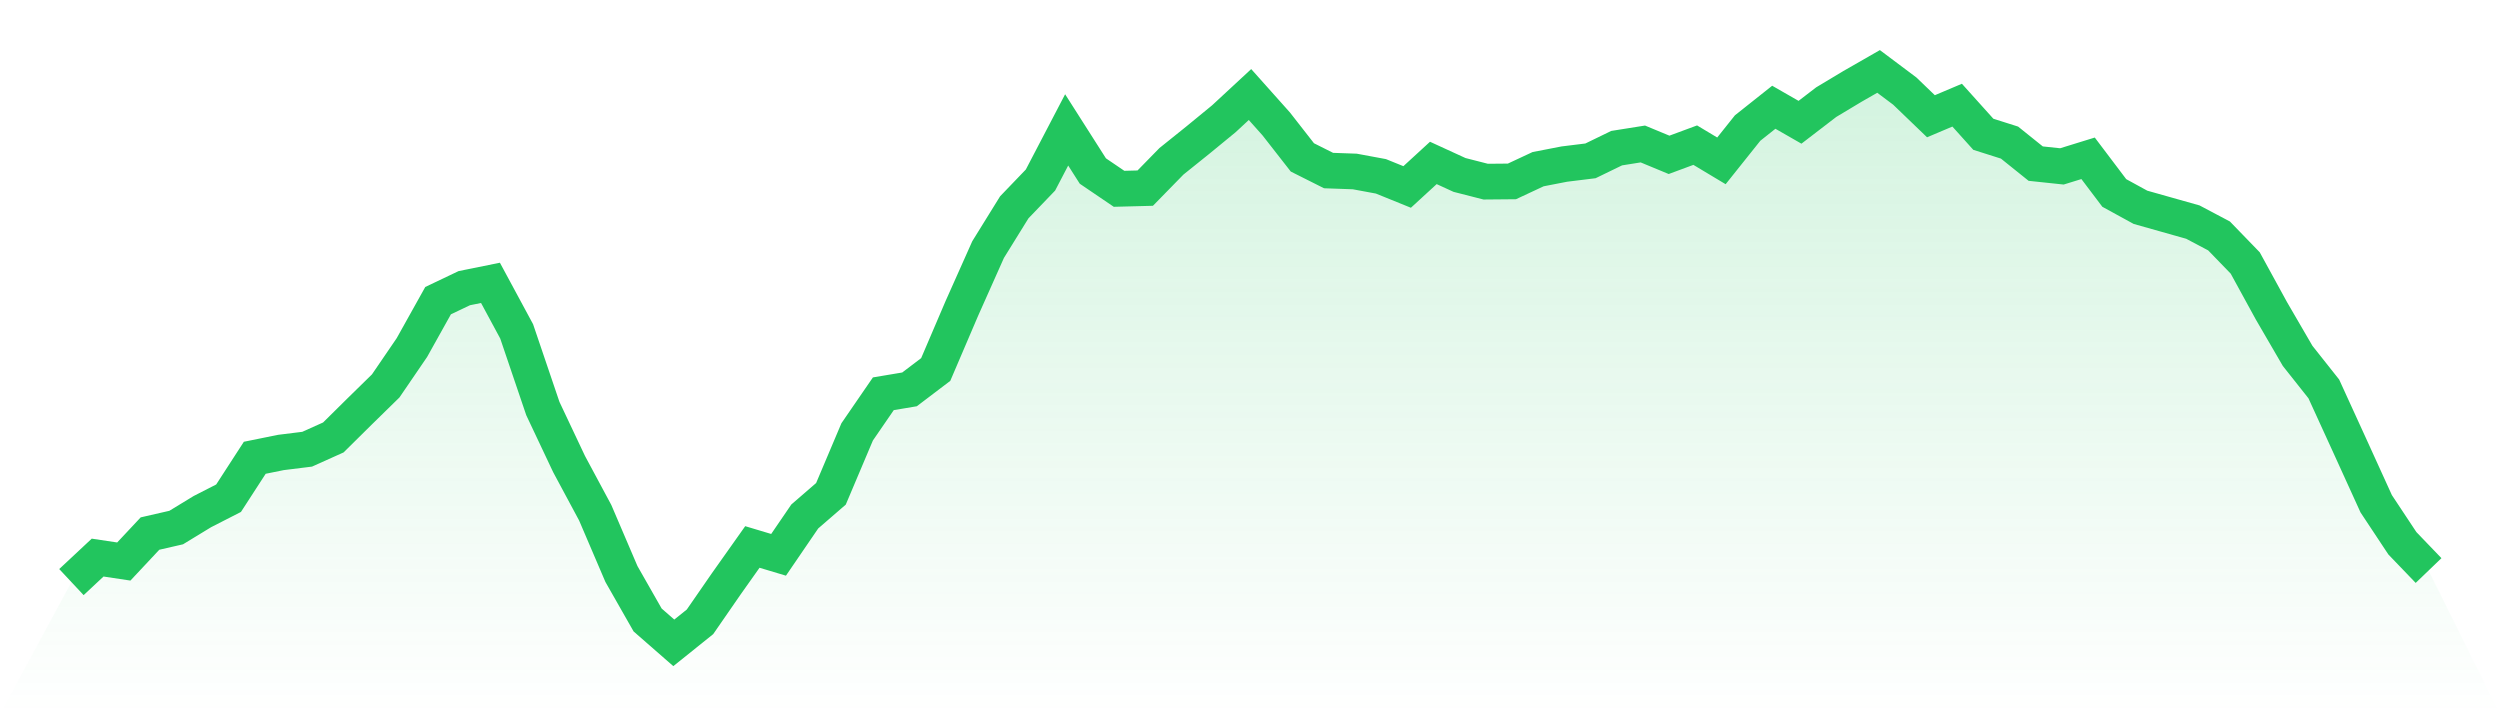
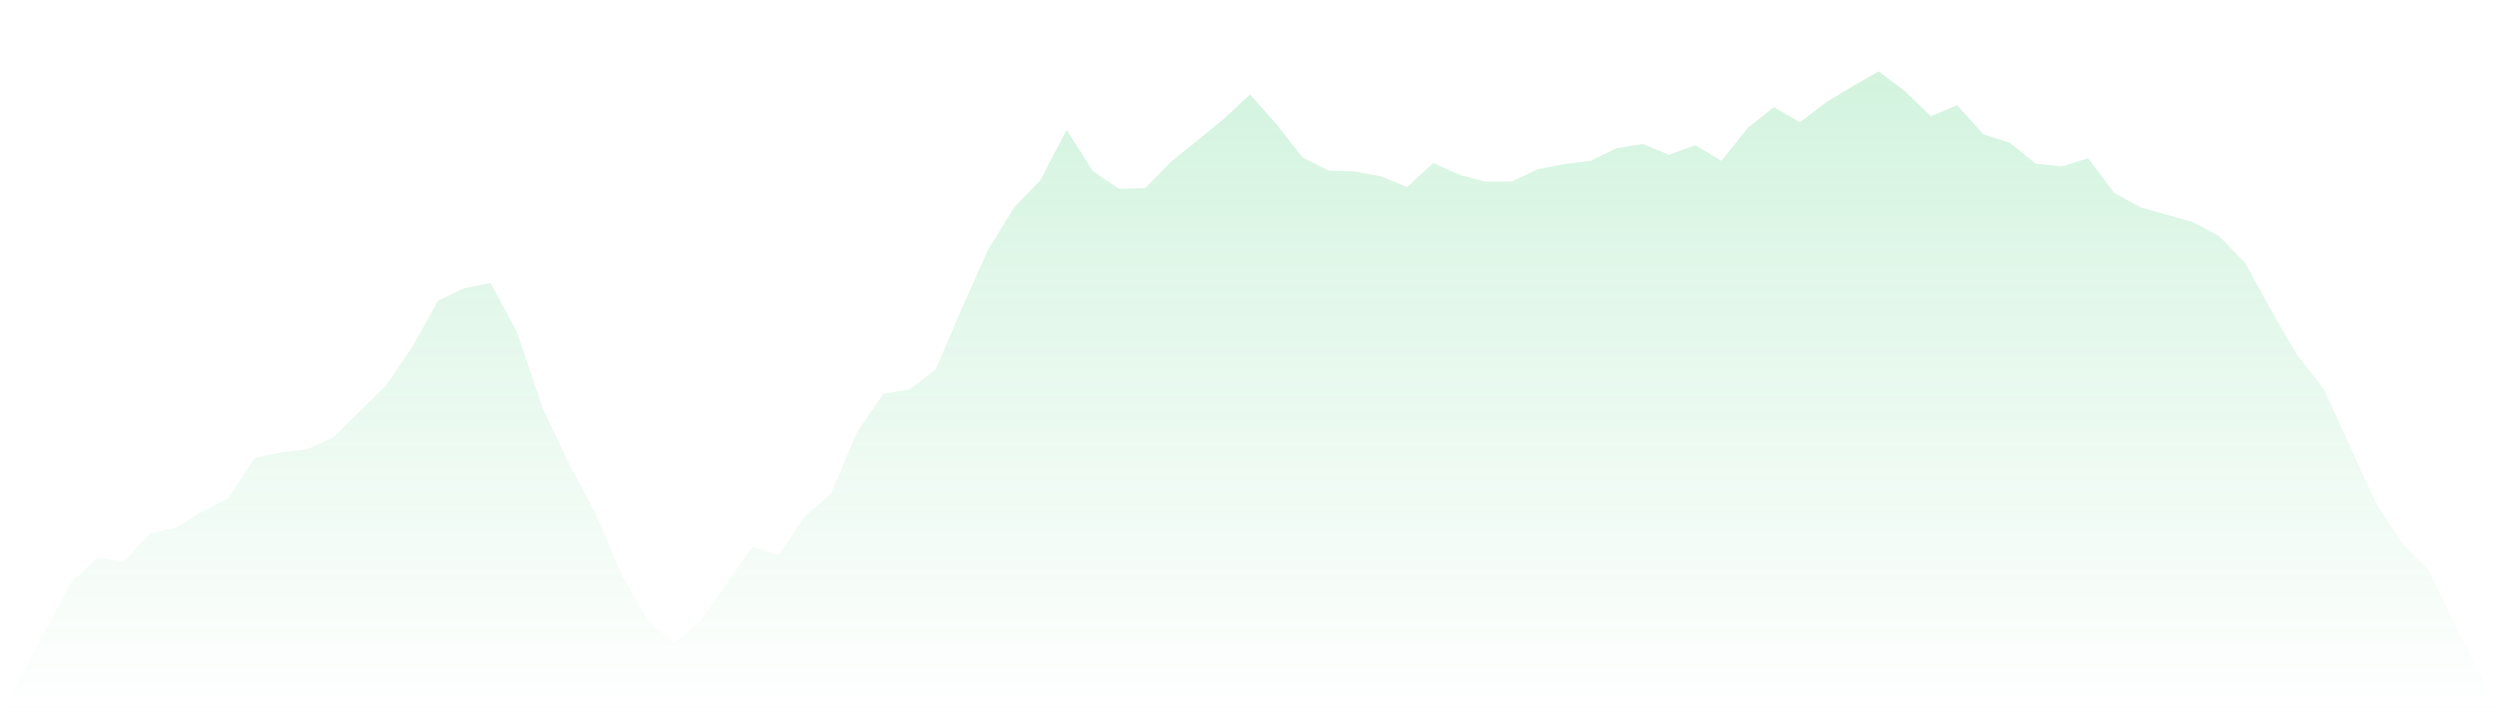
<svg xmlns="http://www.w3.org/2000/svg" viewBox="0 0 140 40">
  <defs>
    <linearGradient id="gradient" x1="0" x2="0" y1="0" y2="1">
      <stop offset="0%" stop-color="#22c55e" stop-opacity="0.2" />
      <stop offset="100%" stop-color="#22c55e" stop-opacity="0" />
    </linearGradient>
  </defs>
  <path d="M4,32.597 L4,32.597 L5.467,31.225 L6.933,31.445 L8.4,29.879 L9.867,29.543 L11.333,28.65 L12.8,27.9 L14.267,25.635 L15.733,25.338 L17.2,25.156 L18.667,24.497 L20.133,23.047 L21.6,21.611 L23.067,19.463 L24.533,16.836 L26,16.137 L27.467,15.84 L28.933,18.557 L30.4,22.879 L31.867,25.985 L33.333,28.715 L34.8,32.144 L36.267,34.719 L37.733,36 L39.2,34.822 L40.667,32.7 L42.133,30.63 L43.6,31.07 L45.067,28.922 L46.533,27.654 L48,24.186 L49.467,22.051 L50.933,21.805 L52.4,20.692 L53.867,17.263 L55.333,13.977 L56.8,11.609 L58.267,10.082 L59.733,7.274 L61.2,9.577 L62.667,10.573 L64.133,10.535 L65.6,9.034 L67.067,7.856 L68.533,6.653 L70,5.294 L71.467,6.937 L72.933,8.814 L74.4,9.551 L75.867,9.603 L77.333,9.875 L78.8,10.47 L80.267,9.124 L81.733,9.797 L83.2,10.172 L84.667,10.159 L86.133,9.474 L87.6,9.189 L89.067,9.008 L90.533,8.296 L92,8.063 L93.467,8.671 L94.933,8.128 L96.4,9.008 L97.867,7.17 L99.333,6.006 L100.8,6.847 L102.267,5.721 L103.733,4.841 L105.2,4 L106.667,5.1 L108.133,6.51 L109.6,5.889 L111.067,7.52 L112.533,7.985 L114,9.163 L115.467,9.318 L116.933,8.865 L118.4,10.806 L119.867,11.609 L121.333,12.023 L122.8,12.437 L124.267,13.213 L125.733,14.727 L127.2,17.406 L128.667,19.929 L130.133,21.779 L131.6,24.988 L133.067,28.21 L134.533,30.423 L136,31.95 L140,40 L0,40 z" fill="url(#gradient)" />
-   <path d="M4,32.597 L4,32.597 L5.467,31.225 L6.933,31.445 L8.4,29.879 L9.867,29.543 L11.333,28.65 L12.8,27.9 L14.267,25.635 L15.733,25.338 L17.2,25.156 L18.667,24.497 L20.133,23.047 L21.6,21.611 L23.067,19.463 L24.533,16.836 L26,16.137 L27.467,15.84 L28.933,18.557 L30.4,22.879 L31.867,25.985 L33.333,28.715 L34.8,32.144 L36.267,34.719 L37.733,36 L39.2,34.822 L40.667,32.7 L42.133,30.63 L43.6,31.07 L45.067,28.922 L46.533,27.654 L48,24.186 L49.467,22.051 L50.933,21.805 L52.4,20.692 L53.867,17.263 L55.333,13.977 L56.8,11.609 L58.267,10.082 L59.733,7.274 L61.2,9.577 L62.667,10.573 L64.133,10.535 L65.6,9.034 L67.067,7.856 L68.533,6.653 L70,5.294 L71.467,6.937 L72.933,8.814 L74.4,9.551 L75.867,9.603 L77.333,9.875 L78.8,10.47 L80.267,9.124 L81.733,9.797 L83.2,10.172 L84.667,10.159 L86.133,9.474 L87.6,9.189 L89.067,9.008 L90.533,8.296 L92,8.063 L93.467,8.671 L94.933,8.128 L96.4,9.008 L97.867,7.17 L99.333,6.006 L100.8,6.847 L102.267,5.721 L103.733,4.841 L105.2,4 L106.667,5.1 L108.133,6.51 L109.6,5.889 L111.067,7.52 L112.533,7.985 L114,9.163 L115.467,9.318 L116.933,8.865 L118.4,10.806 L119.867,11.609 L121.333,12.023 L122.8,12.437 L124.267,13.213 L125.733,14.727 L127.2,17.406 L128.667,19.929 L130.133,21.779 L131.6,24.988 L133.067,28.21 L134.533,30.423 L136,31.95" fill="none" stroke="#22c55e" stroke-width="2" />
</svg>